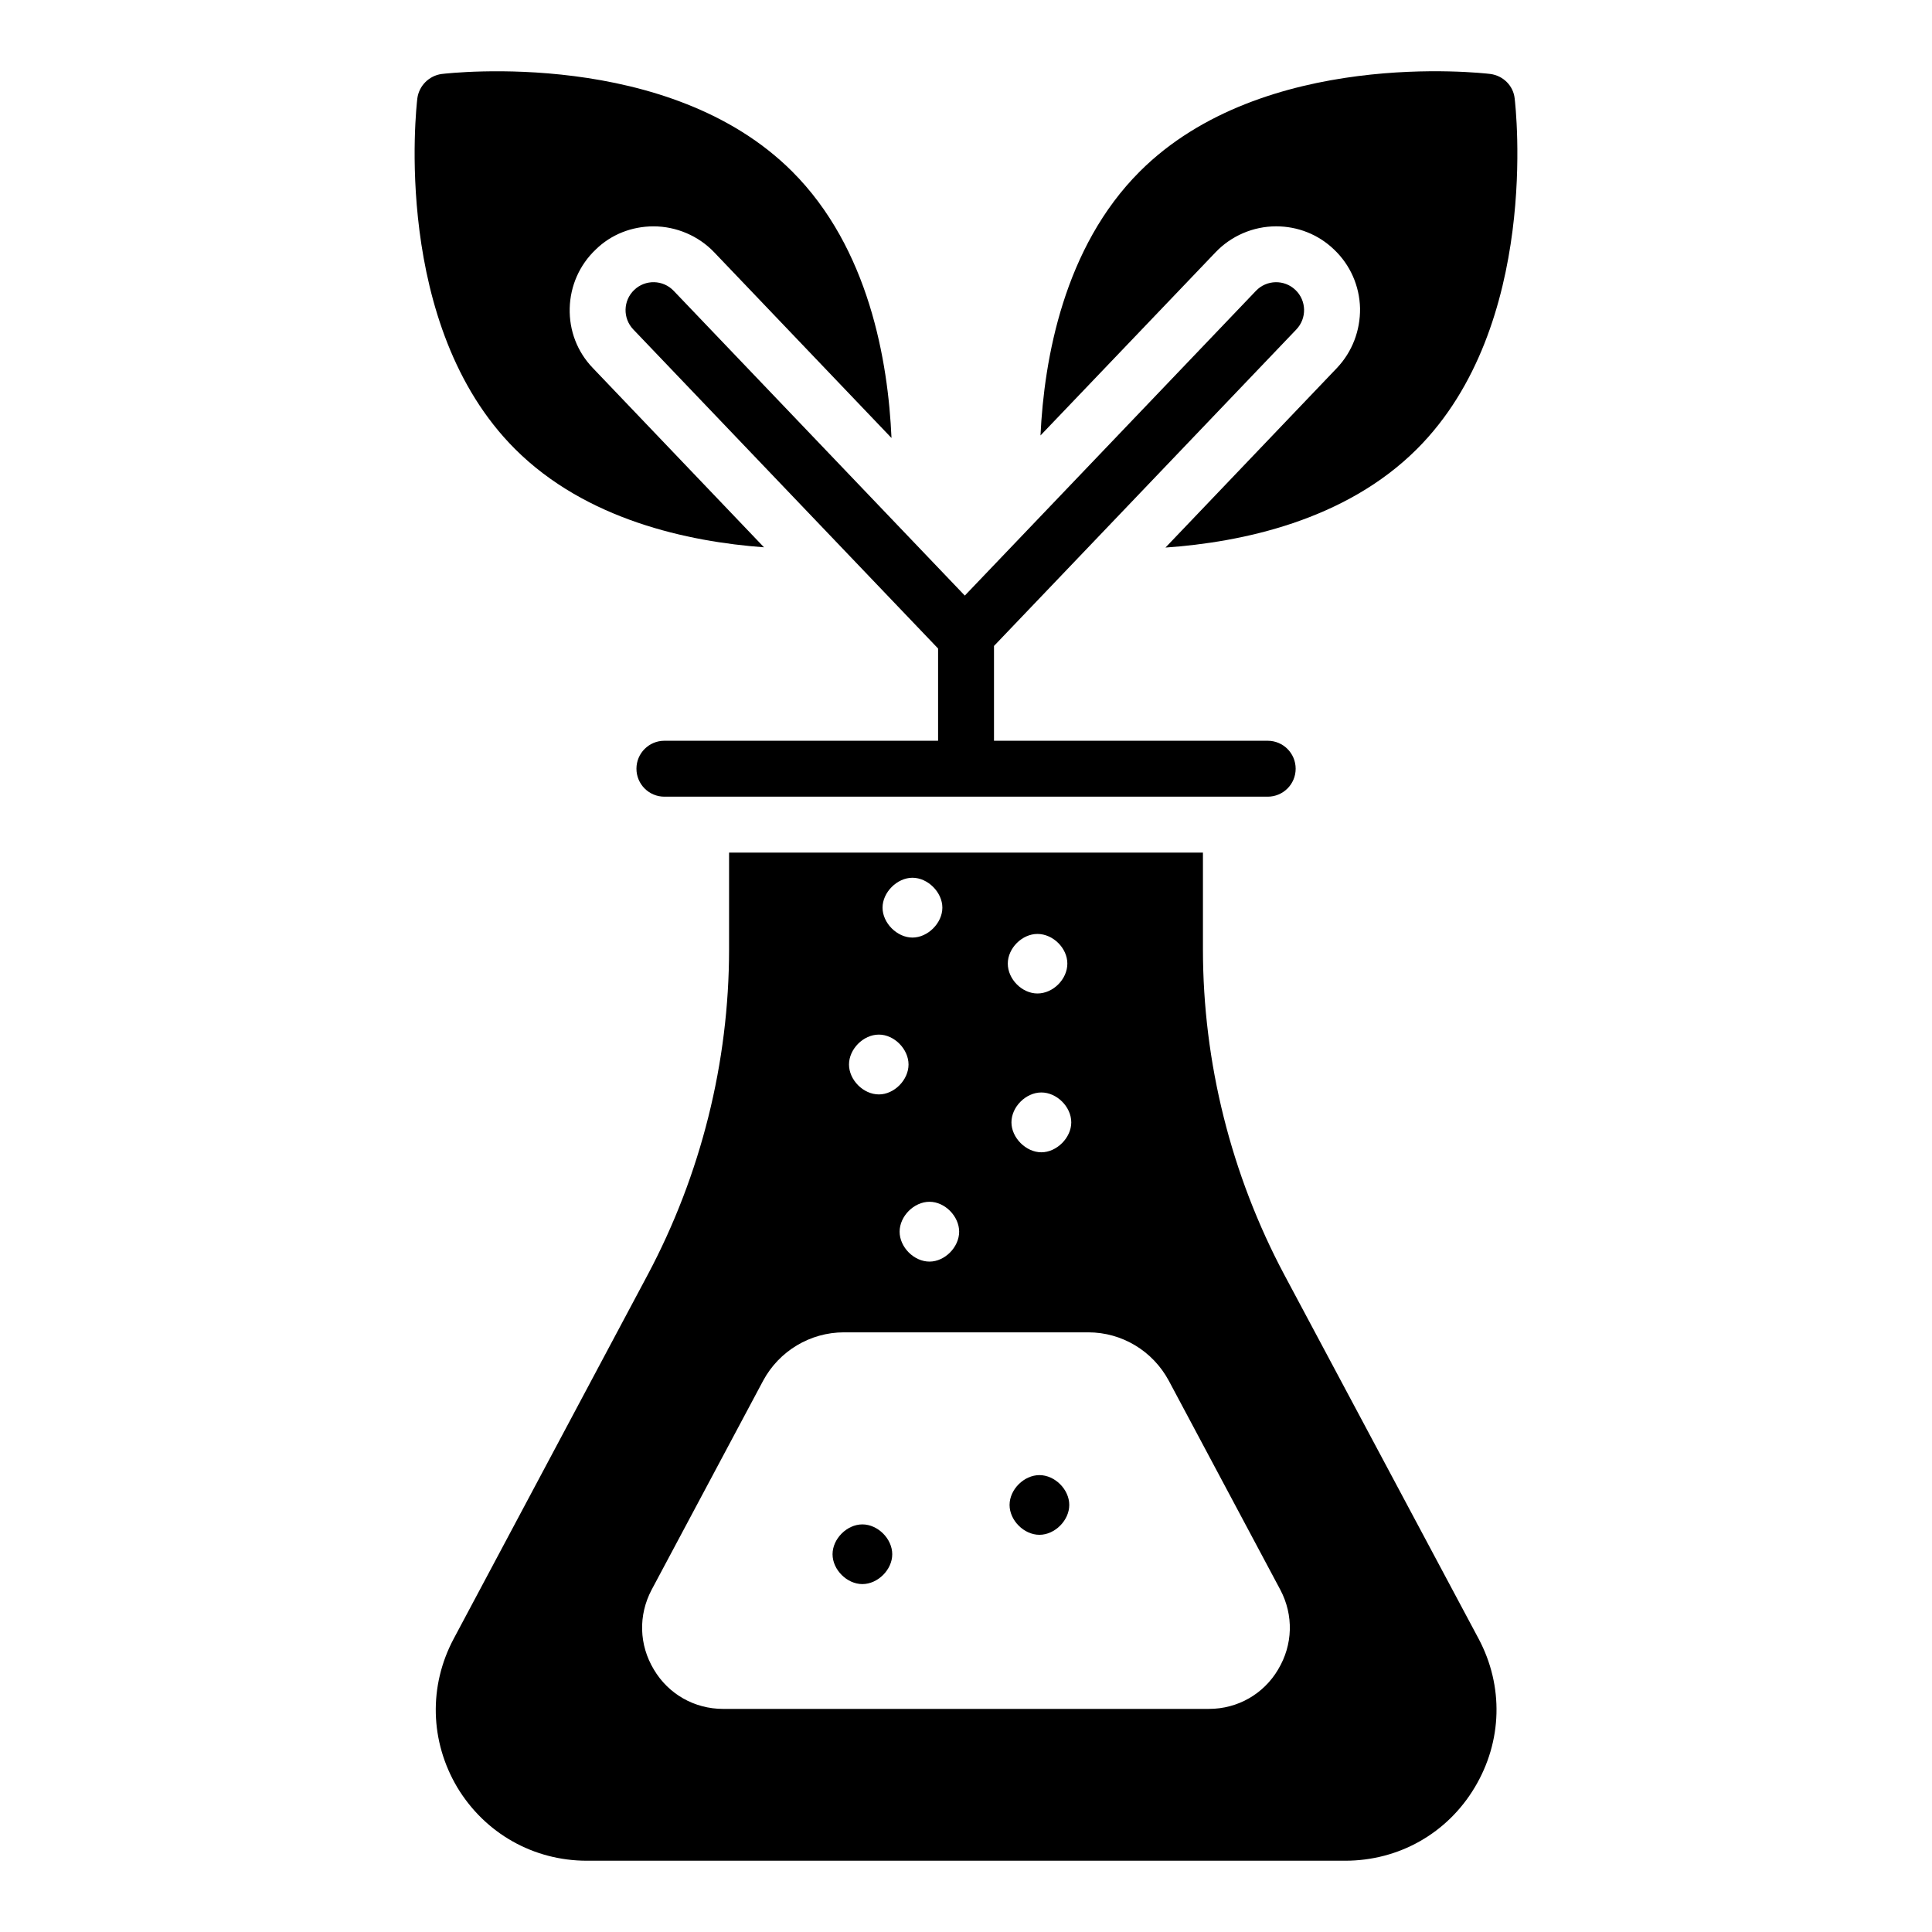
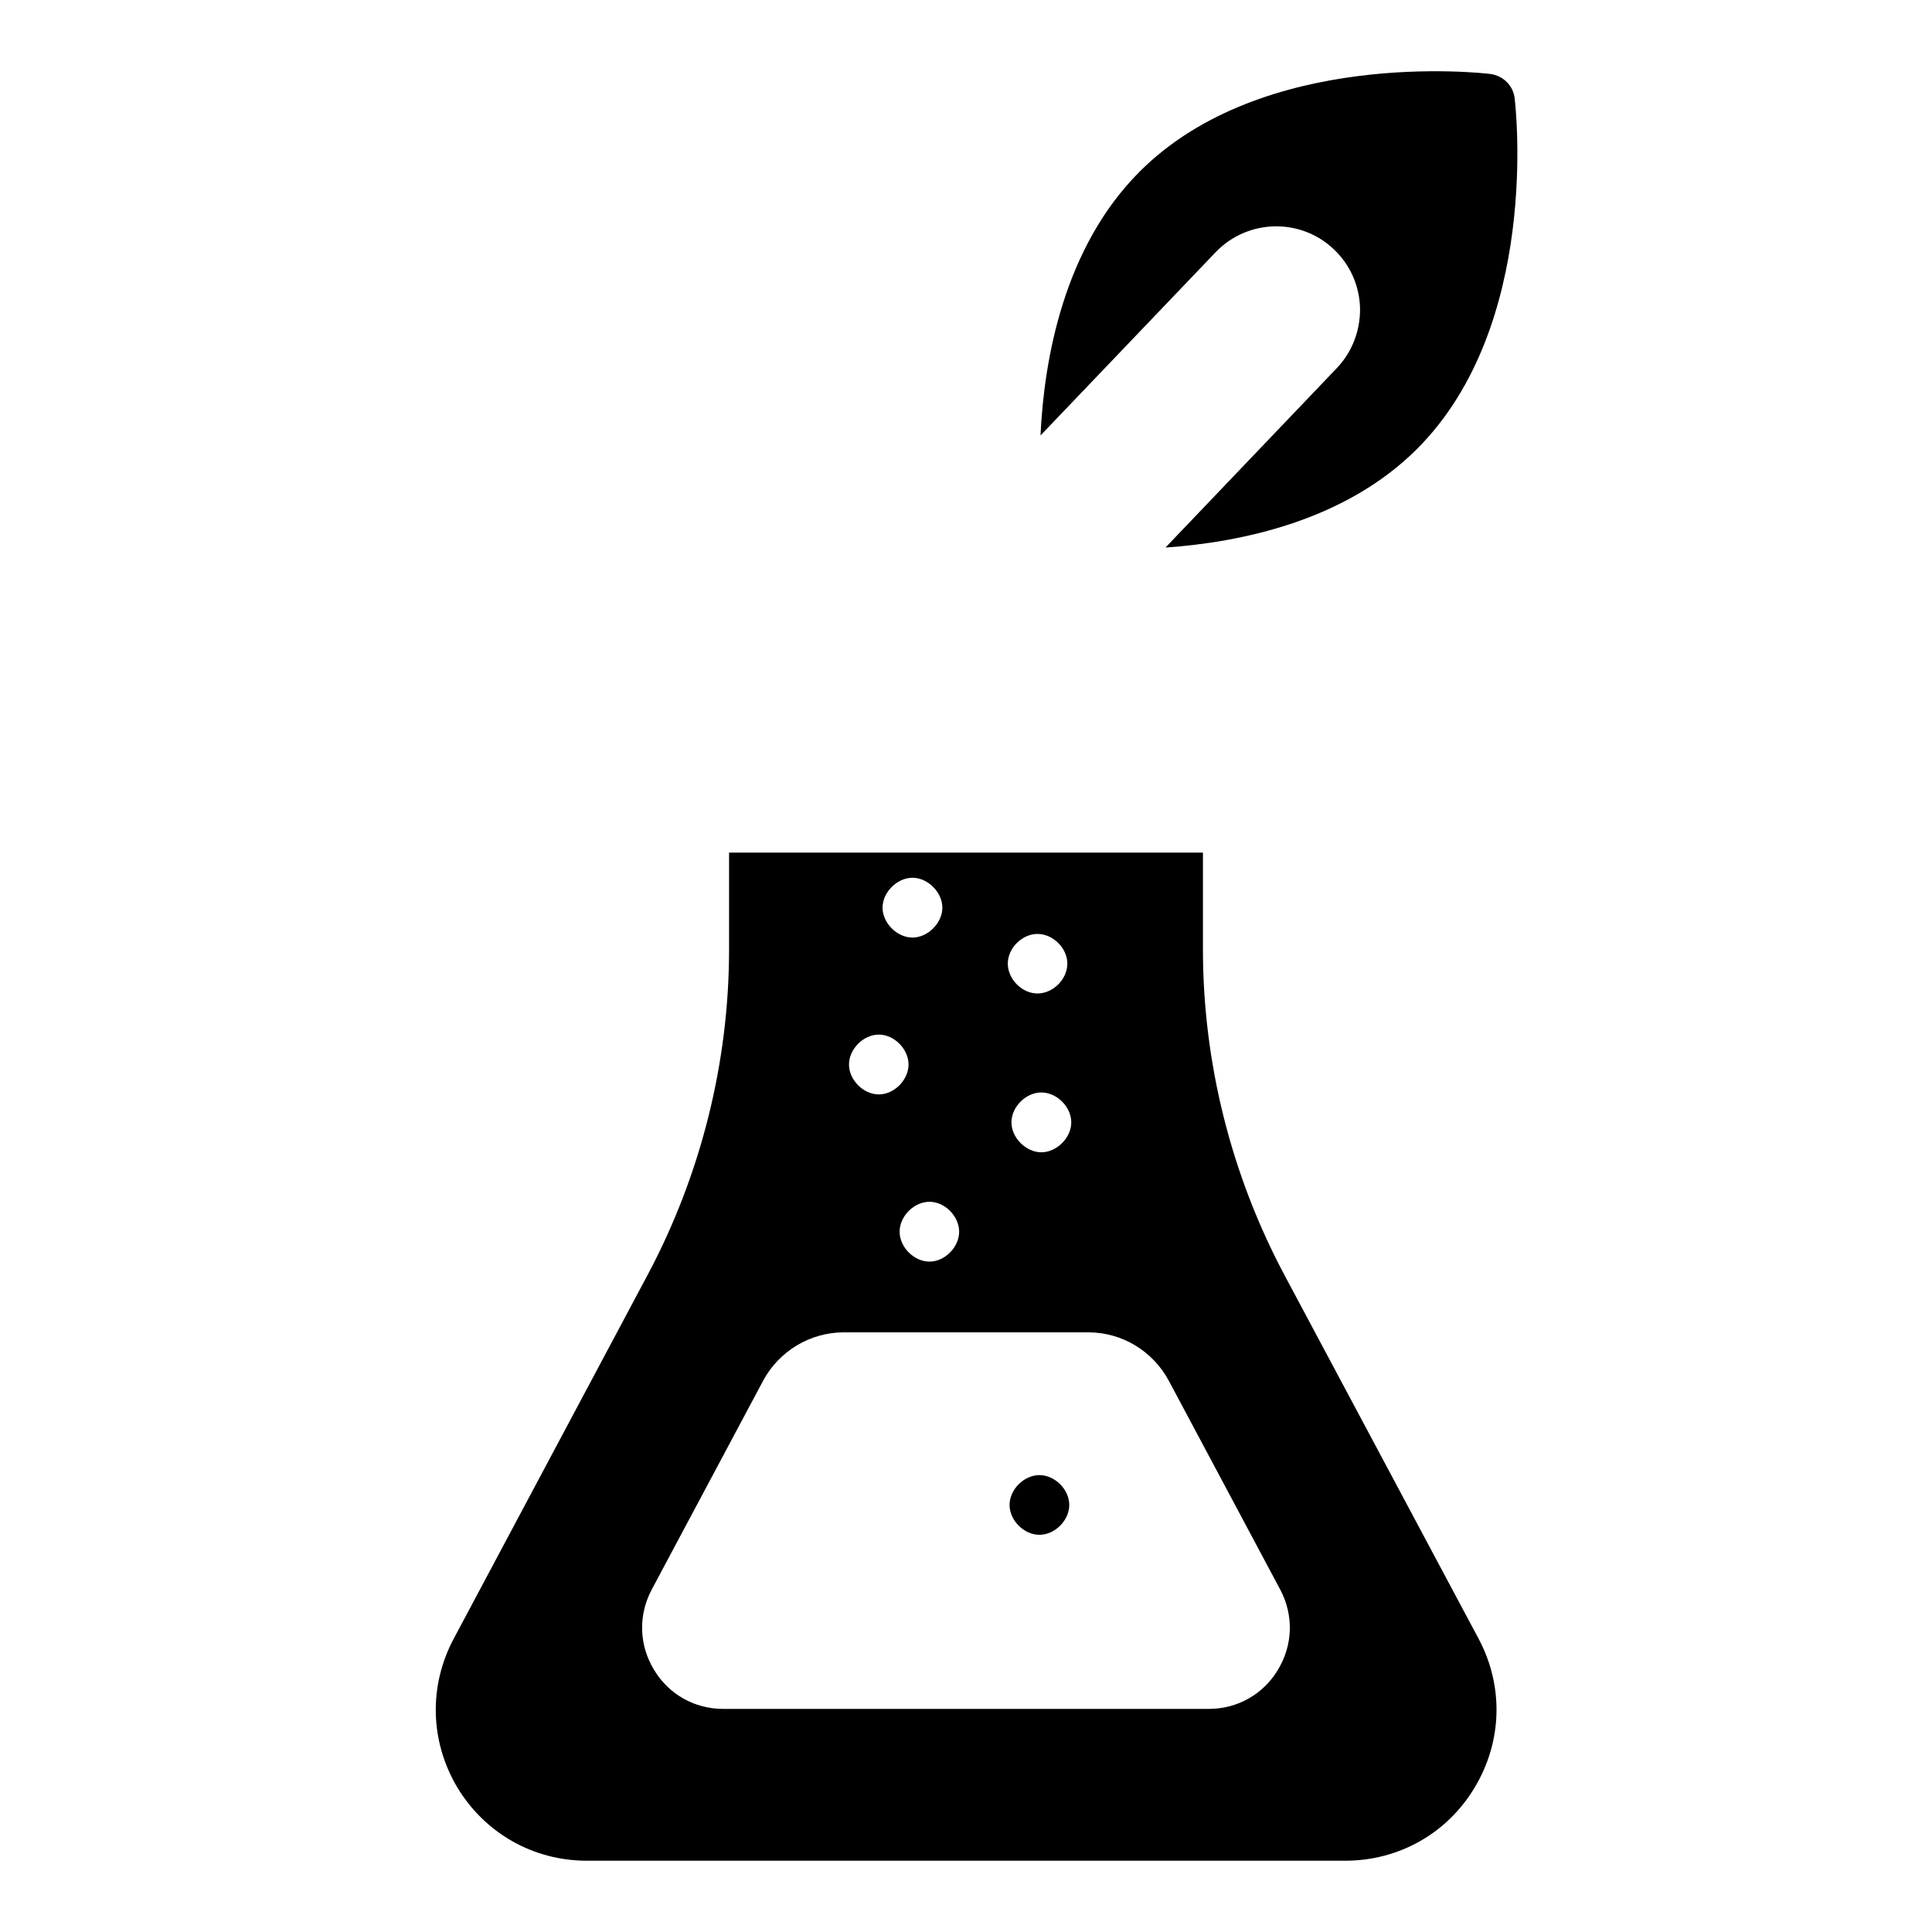
<svg xmlns="http://www.w3.org/2000/svg" fill="#000000" width="800px" height="800px" version="1.1" viewBox="144 144 512 512">
  <g>
-     <path d="m312.07 220.84c-2.961 2.82-3.066 7.512-0.238 10.469l80.73 84.512c0.012 0.023 0.027 0.043 0.039 0.066v24.422h-72.527c-4.094 0-7.41 3.312-7.41 7.41 0 4.094 3.312 7.41 7.41 7.41h159.88c4.094 0 7.41-3.312 7.41-7.41 0-4.094-3.312-7.41-7.41-7.41h-72.535v-25.125l80.125-83.875c2.828-2.961 2.719-7.648-0.238-10.469-2.953-2.828-7.648-2.719-10.469 0.238l-77.152 80.758-77.145-80.758c-2.824-2.965-7.519-3.074-10.469-0.238z" />
-     <path d="m346.47 289.04-45.344-47.492c-4.148-4.297-6.297-9.93-6.148-15.855 0.148-5.926 2.594-11.484 6.891-15.559 4.074-4 9.559-6.148 15.336-6.148 6 0 11.93 2.519 16.078 6.891l46.973 49.195c-0.891-20.375-6-50.309-26.301-70.605-32.672-32.672-90.465-26.152-92.91-25.859-3.332 0.445-6 3.113-6.445 6.445-0.297 2.445-6.816 60.234 25.859 92.91 18.816 18.816 45.934 24.598 66.012 26.078z" />
    <path d="m482.2 203.98c5.703 0 11.188 2.148 15.336 6.148 4.297 4.074 6.742 9.633 6.891 15.559 0.074 5.926-2.074 11.559-6.148 15.855l-45.418 47.566c20.152-1.406 47.641-7.113 66.68-26.152 32.672-32.672 26.152-90.465 25.855-92.91-0.371-3.332-3.039-6-6.445-6.445-2.445-0.297-60.234-6.816-92.91 25.859-20.078 20.078-25.34 49.566-26.301 69.941l46.379-48.527c4.156-4.375 10.008-6.894 16.082-6.894z" />
    <path d="m484.35 481.82c-14.078-26.449-21.559-56.234-21.559-86.242v-25.633h-125.58v25.633c0 30.008-7.484 59.789-21.559 86.242l-51.418 96.465c-6.668 12.52-6.297 27.191 0.965 39.414 7.336 12.148 20.152 19.41 34.305 19.41h201c14.227 0 27.043-7.262 34.305-19.41 7.336-12.227 7.707-26.895 1.039-39.414zm-65.418-90.316c4.148 0 7.926 3.777 7.926 7.852 0 4.148-3.777 7.926-7.926 7.926-4.074 0-7.856-3.777-7.856-7.926 0-4.07 3.777-7.852 7.856-7.852zm8.965 49.938c0 4.074-3.852 7.926-7.926 7.926s-7.926-3.852-7.926-7.926c0-4.148 3.852-7.926 7.926-7.926 4.07 0 7.926 3.777 7.926 7.926zm-29.711 28.969c0 4.074-3.777 7.926-7.852 7.926-4.148 0-7.926-3.852-7.926-7.926 0-4.074 3.777-7.926 7.926-7.926 4.074 0 7.852 3.852 7.852 7.926zm-12.375-93.797c4.074 0 7.926 3.852 7.926 7.926 0 4.074-3.852 7.926-7.926 7.926-4.074 0-7.926-3.852-7.926-7.926 0-4.074 3.852-7.926 7.926-7.926zm-8.891 41.566c4.074 0 7.852 3.852 7.852 7.926s-3.777 7.926-7.852 7.926c-4.148 0-7.926-3.852-7.926-7.926s3.777-7.926 7.926-7.926zm105.8 168.25c-3.852 6.519-10.742 10.445-18.301 10.445l-128.77 0.004c-7.633 0-14.52-3.926-18.375-10.445-3.926-6.519-4.148-14.375-0.594-21.117l29.562-55.418c4.223-7.856 12.449-12.816 21.41-12.816h64.754c8.965 0 17.113 4.965 21.336 12.816l29.562 55.418c3.559 6.742 3.336 14.594-0.59 21.113z" />
    <path d="m419.46 534.92c-4.094 0-7.914 3.812-7.914 7.906s3.82 7.914 7.914 7.914 7.906-3.82 7.906-7.914c0.004-4.094-3.809-7.906-7.906-7.906z" />
-     <path d="m372.54 547.98c-4.094 0-7.906 3.82-7.906 7.914s3.812 7.906 7.906 7.906 7.914-3.812 7.914-7.906c0.004-4.094-3.816-7.914-7.914-7.914z" />
  </g>
</svg>